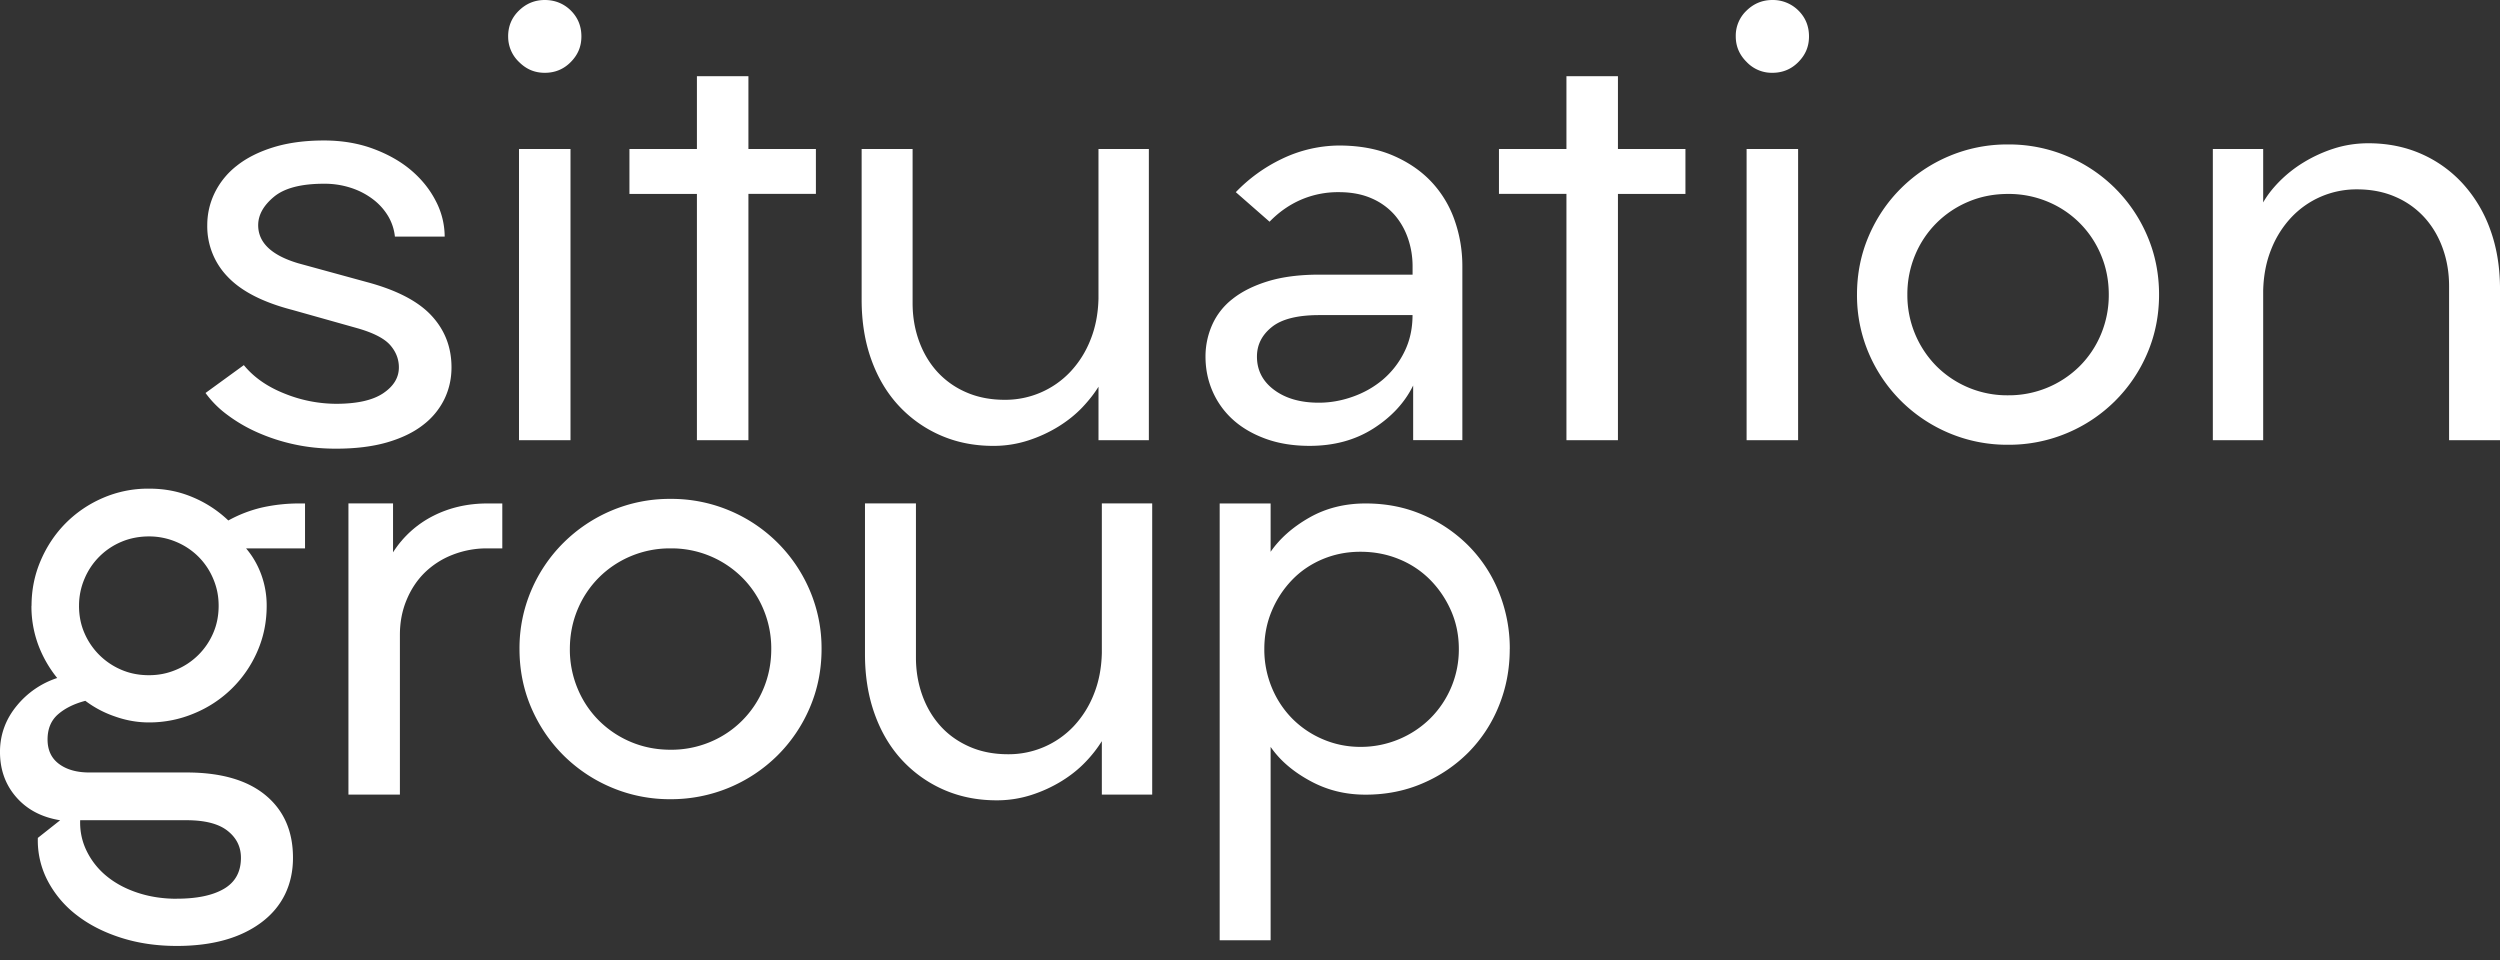
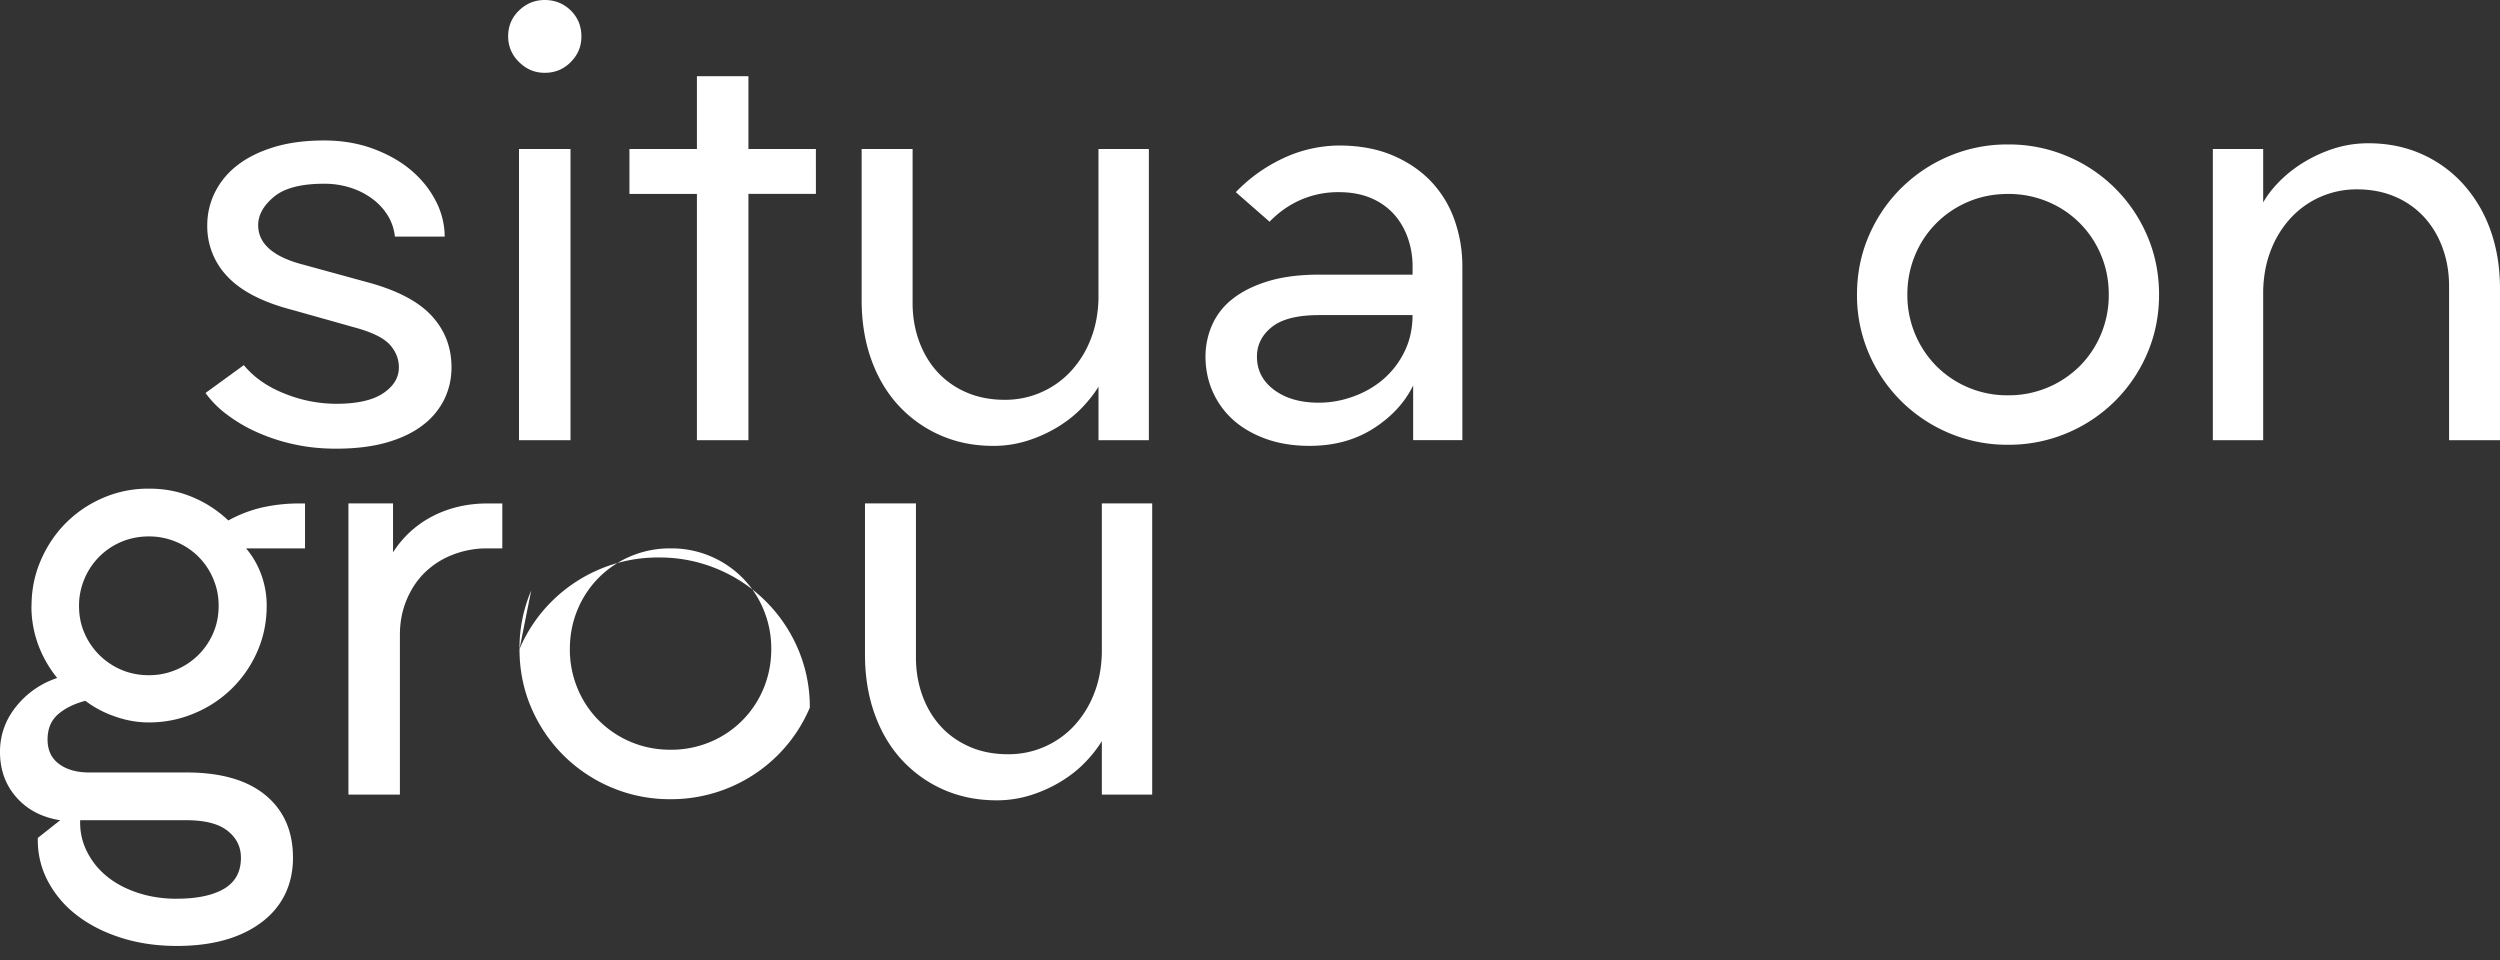
<svg xmlns="http://www.w3.org/2000/svg" width="125" height="48" fill="none">
  <rect width="100%" height="100%" fill="#333333" stroke="none" />
  <path d="M25.407 1.82c0-.513.181-.943.544-1.294C26.313.175 26.742 0 27.24 0s.948.176 1.301.526c.353.35.529.783.529 1.293 0 .511-.176.921-.529 1.28-.353.36-.787.541-1.301.541-.514 0-.926-.18-1.288-.54a1.74 1.74 0 0 1-.544-1.28Zm3.118 5.63v14.56H25.95V7.45h2.575Zm-15.616 3.81c0 .871.667 1.506 2.002 1.904l3.432.94c1.486.397 2.565.957 3.232 1.678.668.72 1 1.582 1 2.587 0 .57-.12 1.1-.358 1.592a3.63 3.63 0 0 1-1.073 1.294c-.476.37-1.078.658-1.801.867-.725.208-1.573.312-2.545.312-.725 0-1.416-.07-2.073-.213a9.443 9.443 0 0 1-1.845-.597 7.667 7.667 0 0 1-1.531-.895 4.988 4.988 0 0 1-1.073-1.08l1.916-1.393c.495.607 1.173 1.08 2.031 1.421a6.931 6.931 0 0 0 2.575.513c1.05 0 1.835-.175 2.359-.526.524-.351.787-.783.787-1.294 0-.416-.147-.79-.442-1.124-.296-.33-.843-.611-1.644-.838l-3.233-.91c-1.468-.38-2.546-.93-3.232-1.65a3.62 3.62 0 0 1-1.03-2.587c0-.568.124-1.109.373-1.621a3.876 3.876 0 0 1 1.101-1.351c.487-.388 1.097-.697 1.83-.924.733-.227 1.578-.341 2.531-.341.896 0 1.717.138 2.46.413.744.276 1.378.635 1.903 1.08.524.446.935.958 1.23 1.536a3.86 3.86 0 0 1 .443 1.777h-2.489a2.517 2.517 0 0 0-.33-1.01 2.947 2.947 0 0 0-.743-.838A3.696 3.696 0 0 0 17.57 9.4a4.232 4.232 0 0 0-1.372-.213c-1.144 0-1.978.218-2.502.654-.525.436-.787.91-.787 1.42Zm21.937-1.565v12.314h2.575V9.695h3.374V7.449h-3.374v-3.64h-2.575v3.64h-3.374v2.246h3.374Zm8.237-2.246h2.547v7.706c0 .664.104 1.288.314 1.876.21.588.51 1.1.9 1.536a4.21 4.21 0 0 0 1.445 1.038c.573.255 1.22.385 1.945.385a4.466 4.466 0 0 0 3.29-1.408 4.98 4.98 0 0 0 1-1.593c.249-.614.382-1.303.4-2.06v-7.48h2.519v14.56h-2.518v-2.673c-.21.341-.482.687-.814 1.039-.335.35-.73.668-1.188.952a6.932 6.932 0 0 1-1.516.697 5.61 5.61 0 0 1-1.746.27c-.953 0-1.83-.176-2.63-.525a6.252 6.252 0 0 1-2.089-1.478c-.591-.636-1.05-1.403-1.374-2.304-.324-.9-.486-1.9-.486-3V7.45h.001v-.002Z" fill="#fff" />
  <path fill-rule="evenodd" clip-rule="evenodd" d="M68.67 21.426c.903-.578 1.567-1.293 1.986-2.147v-.002h.002v2.73h2.46v-8.702c0-.796-.13-1.559-.387-2.29a5.392 5.392 0 0 0-1.157-1.92c-.516-.55-1.16-.99-1.932-1.322-.772-.33-1.674-.497-2.703-.497a6.696 6.696 0 0 0-2.874.682 7.93 7.93 0 0 0-2.275 1.65l1.688 1.478c.458-.474.979-.84 1.56-1.095a4.682 4.682 0 0 1 1.903-.383c.628 0 1.175.104 1.644.312a3.23 3.23 0 0 1 1.144.825c.295.343.52.736.672 1.181.152.445.228.905.228 1.38v.426h-4.662c-.992 0-1.845.11-2.56.328-.714.218-1.306.512-1.772.881a3.38 3.38 0 0 0-1.03 1.31 3.895 3.895 0 0 0-.33 1.577c0 .625.12 1.207.358 1.748a4.12 4.12 0 0 0 1.015 1.408c.44.398.982.716 1.63.953.648.237 1.383.356 2.203.356 1.22 0 2.282-.289 3.188-.867Zm-4.964-1.932c-.572-.427-.858-.98-.858-1.663v-.002c0-.588.248-1.08.744-1.478.495-.398 1.287-.596 2.374-.596h4.661c0 .682-.138 1.298-.413 1.847a4.296 4.296 0 0 1-1.073 1.38c-.44.37-.94.655-1.503.853-.562.2-1.128.3-1.701.3-.914 0-1.658-.214-2.23-.64Z" fill="#fff" />
-   <path d="M78.322 22.009V9.695h-3.374V7.449h3.374v-3.64h2.575v3.64h3.375v2.246h-3.375v12.314h-2.575ZM87.332.526a1.726 1.726 0 0 0-.544 1.293c0 .494.18.921.544 1.28a1.73 1.73 0 0 0 1.288.541c.513 0 .947-.181 1.3-.54.354-.36.53-.77.53-1.28 0-.511-.176-.943-.53-1.294A1.808 1.808 0 0 0 88.62 0c-.497 0-.926.175-1.288.526Zm2.573 21.484V7.45H87.33v14.56h2.575Z" fill="#fff" />
  <path fill-rule="evenodd" clip-rule="evenodd" d="M92.85 14.73c0-1.043.197-2.02.587-2.928.39-.91.93-1.707 1.617-2.39a7.585 7.585 0 0 1 2.403-1.607 7.47 7.47 0 0 1 2.945-.583 7.48 7.48 0 0 1 2.947.583 7.497 7.497 0 0 1 4.018 3.997c.39.91.586 1.886.586 2.928 0 1.041-.196 2.02-.586 2.93a7.498 7.498 0 0 1-4.018 3.995 7.475 7.475 0 0 1-2.947.583 7.458 7.458 0 0 1-2.945-.583 7.554 7.554 0 0 1-2.403-1.606 7.536 7.536 0 0 1-1.617-2.39 7.354 7.354 0 0 1-.587-2.93Zm2.518 0a5.043 5.043 0 0 0 1.46 3.583 5 5 0 0 0 3.576 1.452 5.026 5.026 0 0 0 3.575-1.452 4.931 4.931 0 0 0 1.073-1.607 5.078 5.078 0 0 0 .387-1.976c0-.7-.128-1.36-.387-1.976a4.91 4.91 0 0 0-2.675-2.673 5.064 5.064 0 0 0-1.973-.384c-.705 0-1.364.127-1.974.384a4.972 4.972 0 0 0-1.602 1.067 4.935 4.935 0 0 0-1.073 1.606 5.086 5.086 0 0 0-.387 1.976Z" fill="#fff" />
  <path d="M122.454 22.009h2.547v-7.538c0-1.099-.162-2.095-.487-2.985a6.803 6.803 0 0 0-1.374-2.303 6.148 6.148 0 0 0-2.088-1.494c-.801-.351-1.678-.526-2.631-.526-.61 0-1.191.091-1.744.27a7.003 7.003 0 0 0-1.515.698 6.338 6.338 0 0 0-1.202.953c-.343.35-.61.697-.801 1.038V7.449h-2.517v14.56h2.517v-7.48c.019-.757.152-1.444.401-2.06a5.004 5.004 0 0 1 1-1.593 4.475 4.475 0 0 1 1.473-1.038 4.498 4.498 0 0 1 1.817-.37c.725 0 1.372.13 1.945.385a4.196 4.196 0 0 1 1.444 1.038c.391.437.692.948.901 1.536.21.588.314 1.213.314 1.876v7.706Z" fill="#fff" />
  <path fill-rule="evenodd" clip-rule="evenodd" d="M1.577 30.29c0-.797.152-1.55.458-2.262.304-.71.72-1.332 1.244-1.863A5.906 5.906 0 0 1 5.138 24.9a5.685 5.685 0 0 1 2.303-.468c.82 0 1.51.142 2.188.426a5.842 5.842 0 0 1 1.787 1.166 6.594 6.594 0 0 1 1.702-.653 8.545 8.545 0 0 1 1.903-.198h.23v2.246h-2.947c.324.38.576.814.758 1.308a4.5 4.5 0 0 1 .272 1.564c0 .817-.157 1.578-.471 2.29a5.868 5.868 0 0 1-3.146 3.084 5.75 5.75 0 0 1-2.275.456c-.573 0-1.139-.1-1.701-.3a5.266 5.266 0 0 1-1.474-.78c-.573.15-1.029.38-1.373.682-.343.304-.516.72-.516 1.251 0 .531.191.94.573 1.223.382.284.887.427 1.516.427H9.33c1.716 0 3.031.38 3.947 1.137.916.758 1.372 1.801 1.372 3.128 0 1.327-.524 2.441-1.573 3.227-1.05.787-2.46 1.181-4.233 1.181-1.01 0-1.945-.137-2.803-.413-.859-.275-1.597-.653-2.217-1.137a5.192 5.192 0 0 1-1.445-1.72 4.338 4.338 0 0 1-.486-2.132l1.115-.882c-.935-.151-1.673-.545-2.217-1.181-.544-.635-.806-1.408-.79-2.319.02-.834.302-1.577.844-2.232A4.36 4.36 0 0 1 2.86 33.9a5.919 5.919 0 0 1-.945-1.65 5.527 5.527 0 0 1-.343-1.961h.005Zm2.374 0c0 .494.09.949.272 1.365A3.489 3.489 0 0 0 6.07 33.49c.419.18.876.27 1.373.27s.93-.09 1.359-.27a3.458 3.458 0 0 0 1.858-1.835c.181-.416.272-.872.272-1.365 0-.494-.09-.924-.271-1.351a3.436 3.436 0 0 0-.744-1.109 3.458 3.458 0 0 0-1.115-.739 3.48 3.48 0 0 0-1.359-.27c-.476 0-.953.09-1.373.27a3.436 3.436 0 0 0-1.845 1.848 3.398 3.398 0 0 0-.273 1.35Zm4.892 14.645c1.01 0 1.796-.166 2.36-.497.563-.333.844-.848.844-1.55 0-.55-.225-1-.673-1.351-.447-.351-1.13-.526-2.044-.526H4.009c-.019.55.091 1.067.33 1.55a3.74 3.74 0 0 0 1 1.252c.429.351.944.627 1.544.825.6.198 1.254.3 1.96.3v-.003Z" fill="#fff" />
  <path d="M19.997 39.731h-.002v-7.99c0-.625.11-1.203.33-1.733.218-.531.518-.987.9-1.366a4.132 4.132 0 0 1 1.387-.896 4.678 4.678 0 0 1 1.76-.327h.743v-2.246h-.743c-.992 0-1.898.208-2.718.625a5.116 5.116 0 0 0-2.002 1.819V25.17h-2.23v14.56h2.573v.002l.002-.002Z" fill="#fff" />
-   <path fill-rule="evenodd" clip-rule="evenodd" d="M26.561 29.524a7.34 7.34 0 0 0-.586 2.928c0 1.043.196 2.02.586 2.93.392.91.931 1.706 1.617 2.389a7.553 7.553 0 0 0 2.403 1.605 7.458 7.458 0 0 0 2.945.584 7.552 7.552 0 0 0 5.35-2.189 7.505 7.505 0 0 0 1.615-2.39c.39-.91.587-1.888.587-2.93a7.354 7.354 0 0 0-.587-2.927 7.505 7.505 0 0 0-4.018-3.997 7.478 7.478 0 0 0-2.947-.583 7.47 7.47 0 0 0-2.945.583 7.586 7.586 0 0 0-2.403 1.608 7.48 7.48 0 0 0-1.617 2.389Zm2.319 4.903a5.043 5.043 0 0 1-.387-1.975c0-.7.13-1.36.387-1.976a4.935 4.935 0 0 1 1.073-1.606 4.972 4.972 0 0 1 1.602-1.067 5.034 5.034 0 0 1 1.973-.384 5 5 0 0 1 3.575 1.451 4.91 4.91 0 0 1 1.073 1.606 5.05 5.05 0 0 1 .387 1.976c0 .7-.13 1.36-.387 1.975a4.926 4.926 0 0 1-2.674 2.675 5.027 5.027 0 0 1-1.974.385c-.706 0-1.364-.13-1.973-.385a5 5 0 0 1-1.602-1.067 4.898 4.898 0 0 1-1.073-1.608Z" fill="#fff" />
+   <path fill-rule="evenodd" clip-rule="evenodd" d="M26.561 29.524a7.34 7.34 0 0 0-.586 2.928c0 1.043.196 2.02.586 2.93.392.91.931 1.706 1.617 2.389a7.553 7.553 0 0 0 2.403 1.605 7.458 7.458 0 0 0 2.945.584 7.552 7.552 0 0 0 5.35-2.189 7.505 7.505 0 0 0 1.615-2.39a7.354 7.354 0 0 0-.587-2.927 7.505 7.505 0 0 0-4.018-3.997 7.478 7.478 0 0 0-2.947-.583 7.47 7.47 0 0 0-2.945.583 7.586 7.586 0 0 0-2.403 1.608 7.48 7.48 0 0 0-1.617 2.389Zm2.319 4.903a5.043 5.043 0 0 1-.387-1.975c0-.7.13-1.36.387-1.976a4.935 4.935 0 0 1 1.073-1.606 4.972 4.972 0 0 1 1.602-1.067 5.034 5.034 0 0 1 1.973-.384 5 5 0 0 1 3.575 1.451 4.91 4.91 0 0 1 1.073 1.606 5.05 5.05 0 0 1 .387 1.976c0 .7-.13 1.36-.387 1.975a4.926 4.926 0 0 1-2.674 2.675 5.027 5.027 0 0 1-1.974.385c-.706 0-1.364-.13-1.973-.385a5 5 0 0 1-1.602-1.067 4.898 4.898 0 0 1-1.073-1.608Z" fill="#fff" />
  <path d="M43.25 25.17h2.547v7.707c0 .663.105 1.288.314 1.876.21.588.51 1.1.901 1.536.39.437.872.783 1.445 1.038.572.255 1.22.385 1.945.385a4.466 4.466 0 0 0 3.29-1.408 5.015 5.015 0 0 0 1-1.593c.248-.614.382-1.303.4-2.061v-7.48h2.518v14.561h-2.518v-2.673a6.39 6.39 0 0 1-.814 1.038c-.335.352-.73.669-1.188.953a6.93 6.93 0 0 1-1.516.697 5.61 5.61 0 0 1-1.745.27c-.953 0-1.83-.176-2.631-.525a6.253 6.253 0 0 1-2.089-1.479c-.591-.635-1.049-1.402-1.373-2.303-.325-.9-.487-1.9-.487-3v-7.536h.002v-.002Z" fill="#fff" />
-   <path fill-rule="evenodd" clip-rule="evenodd" d="M74.943 35.296c.363-.89.544-1.84.544-2.844l.002.002a7.491 7.491 0 0 0-.544-2.845 6.962 6.962 0 0 0-1.516-2.318 7.217 7.217 0 0 0-2.288-1.55c-.877-.379-1.811-.568-2.86-.568-1.05 0-1.99.237-2.819.71-.83.474-1.473 1.044-1.931 1.707v-2.417h-2.547v21.839h2.547v-9.668c.456.663 1.11 1.228 1.958 1.691.848.466 1.759.698 2.79.698 1.03 0 1.984-.19 2.86-.57a7.212 7.212 0 0 0 2.288-1.549 7.032 7.032 0 0 0 1.516-2.318Zm-11.355-.924a4.955 4.955 0 0 1-.372-1.92c0-.682.124-1.317.372-1.905a5.002 5.002 0 0 1 1.016-1.55c.429-.446.94-.792 1.53-1.04.59-.244 1.2-.369 1.888-.369s1.331.123 1.931.37a4.64 4.64 0 0 1 1.56 1.038c.44.447.787.963 1.044 1.55.257.589.385 1.222.385 1.906a4.861 4.861 0 0 1-1.43 3.47 4.92 4.92 0 0 1-1.559 1.037 4.93 4.93 0 0 1-1.931.385c-.668 0-1.296-.13-1.888-.385a4.772 4.772 0 0 1-1.53-1.038 4.815 4.815 0 0 1-1.016-1.549Z" fill="#fff" />
</svg>